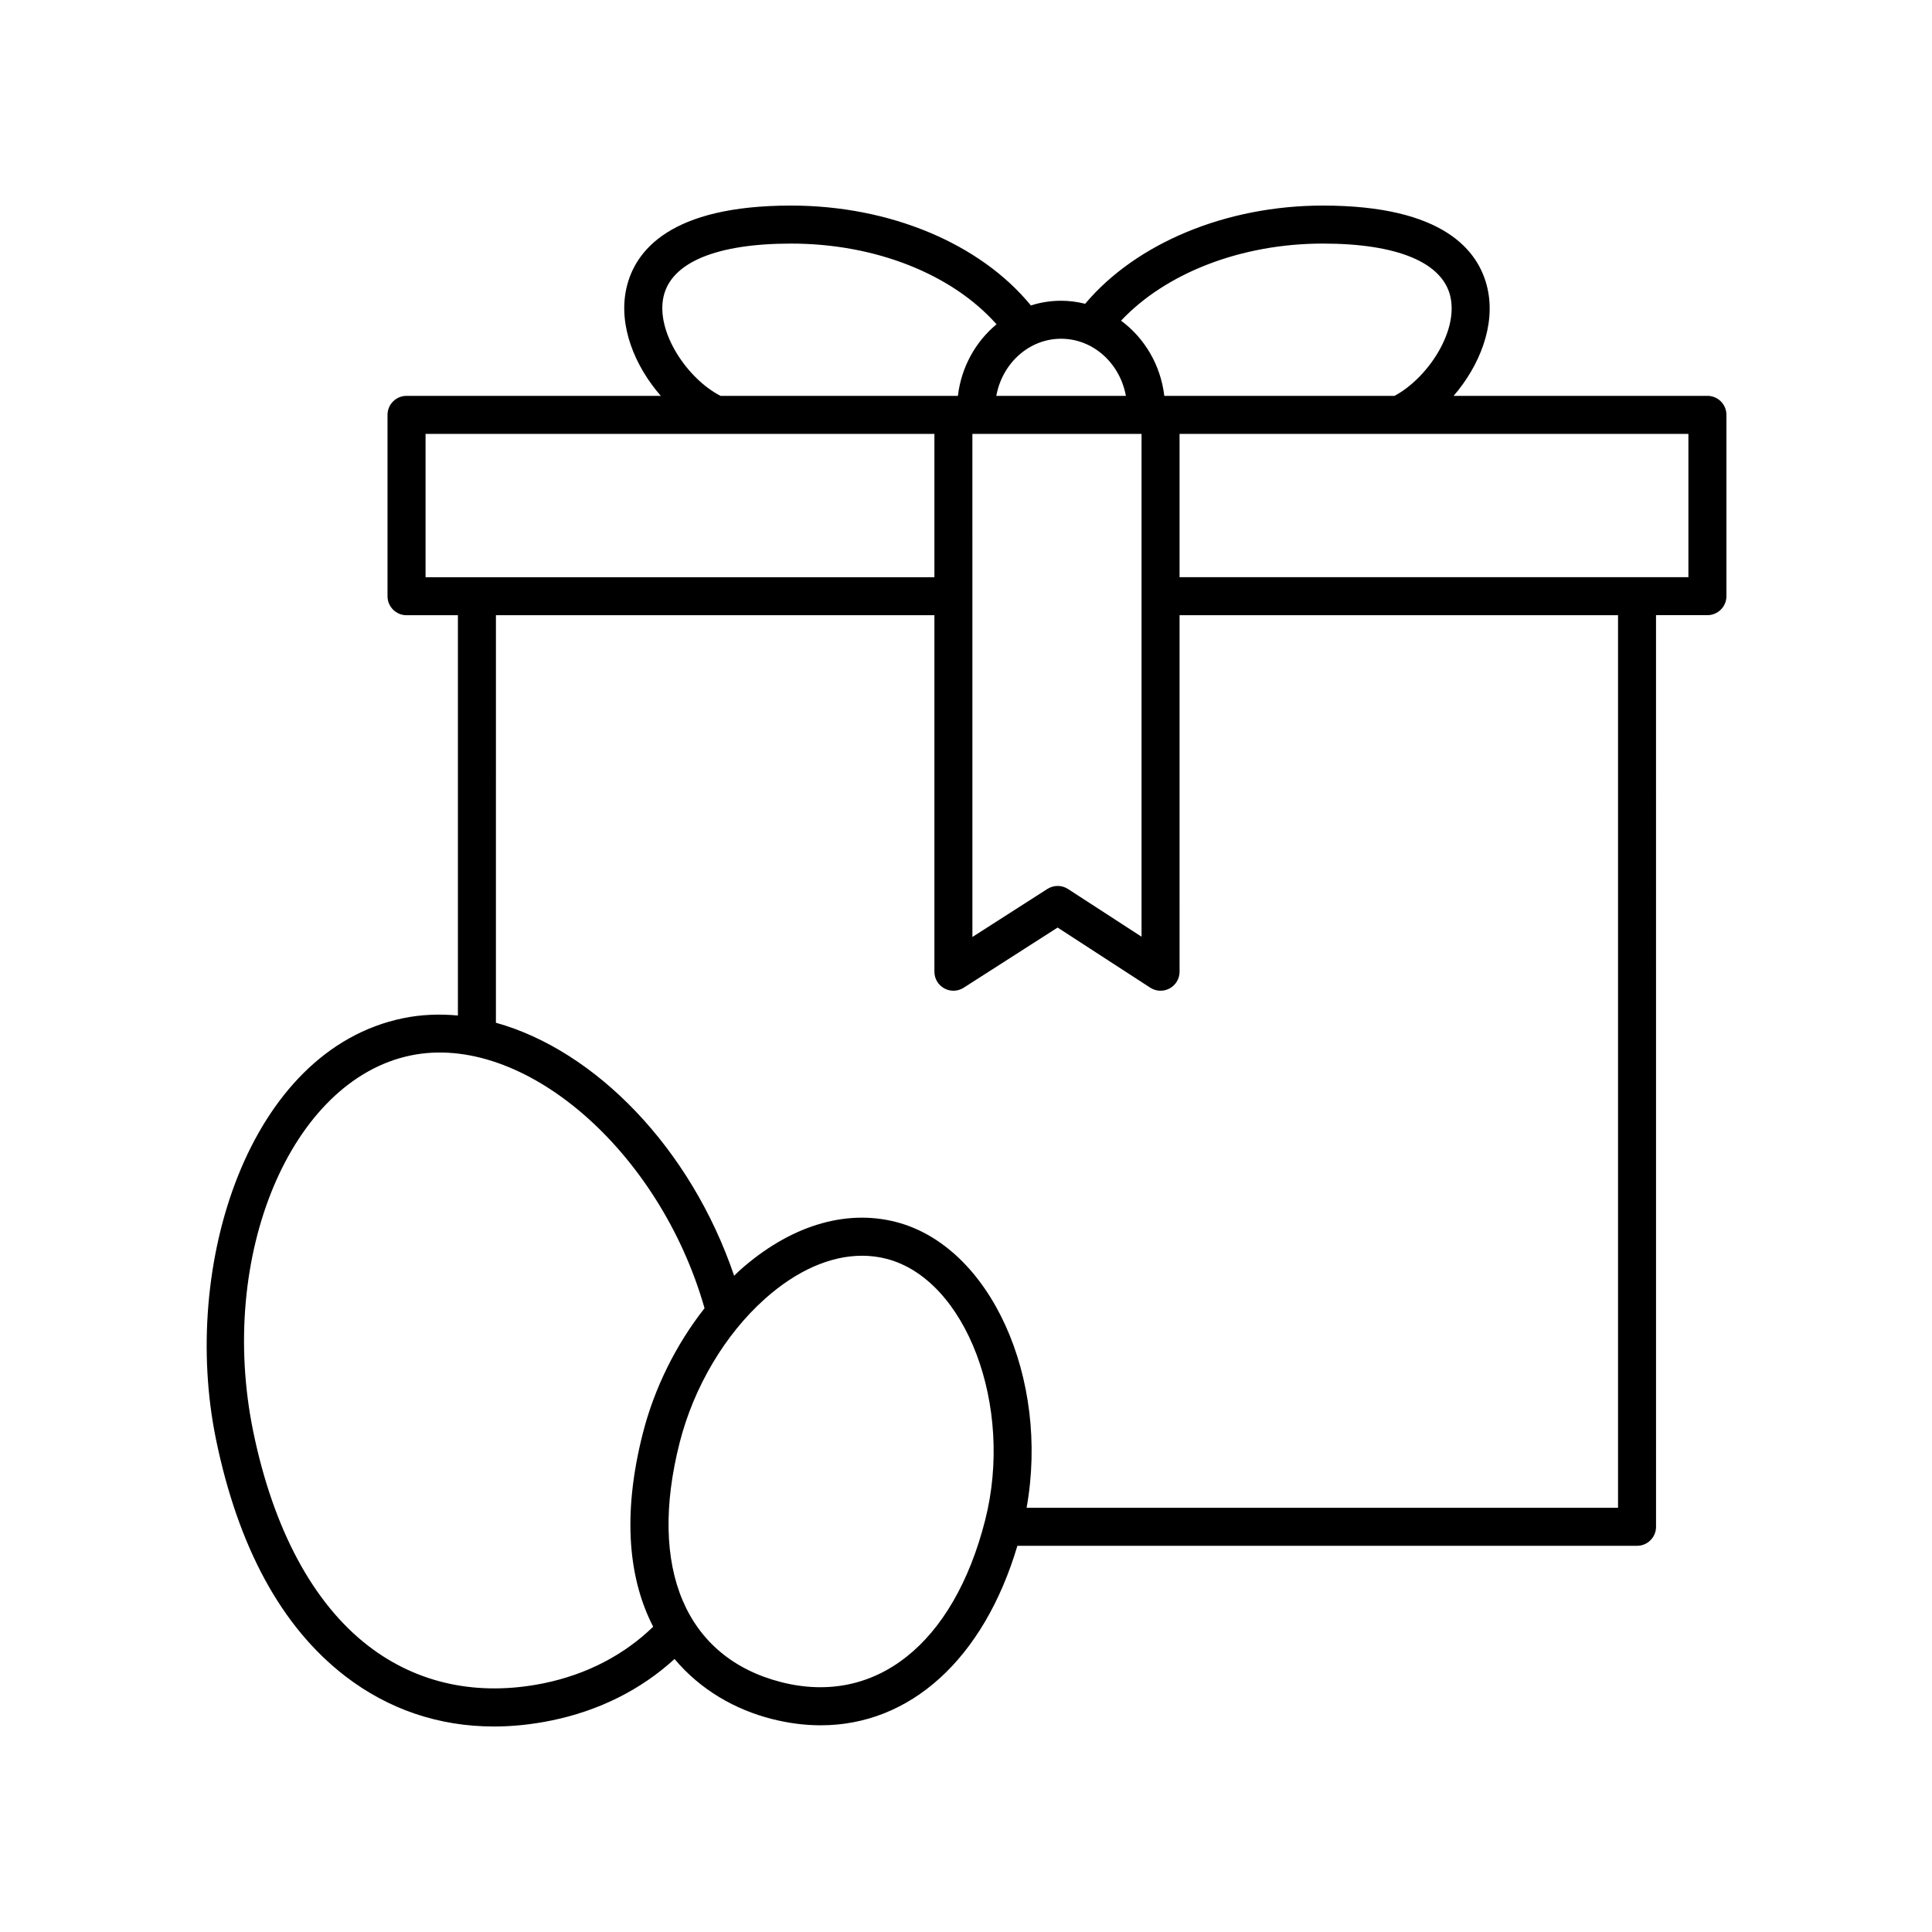
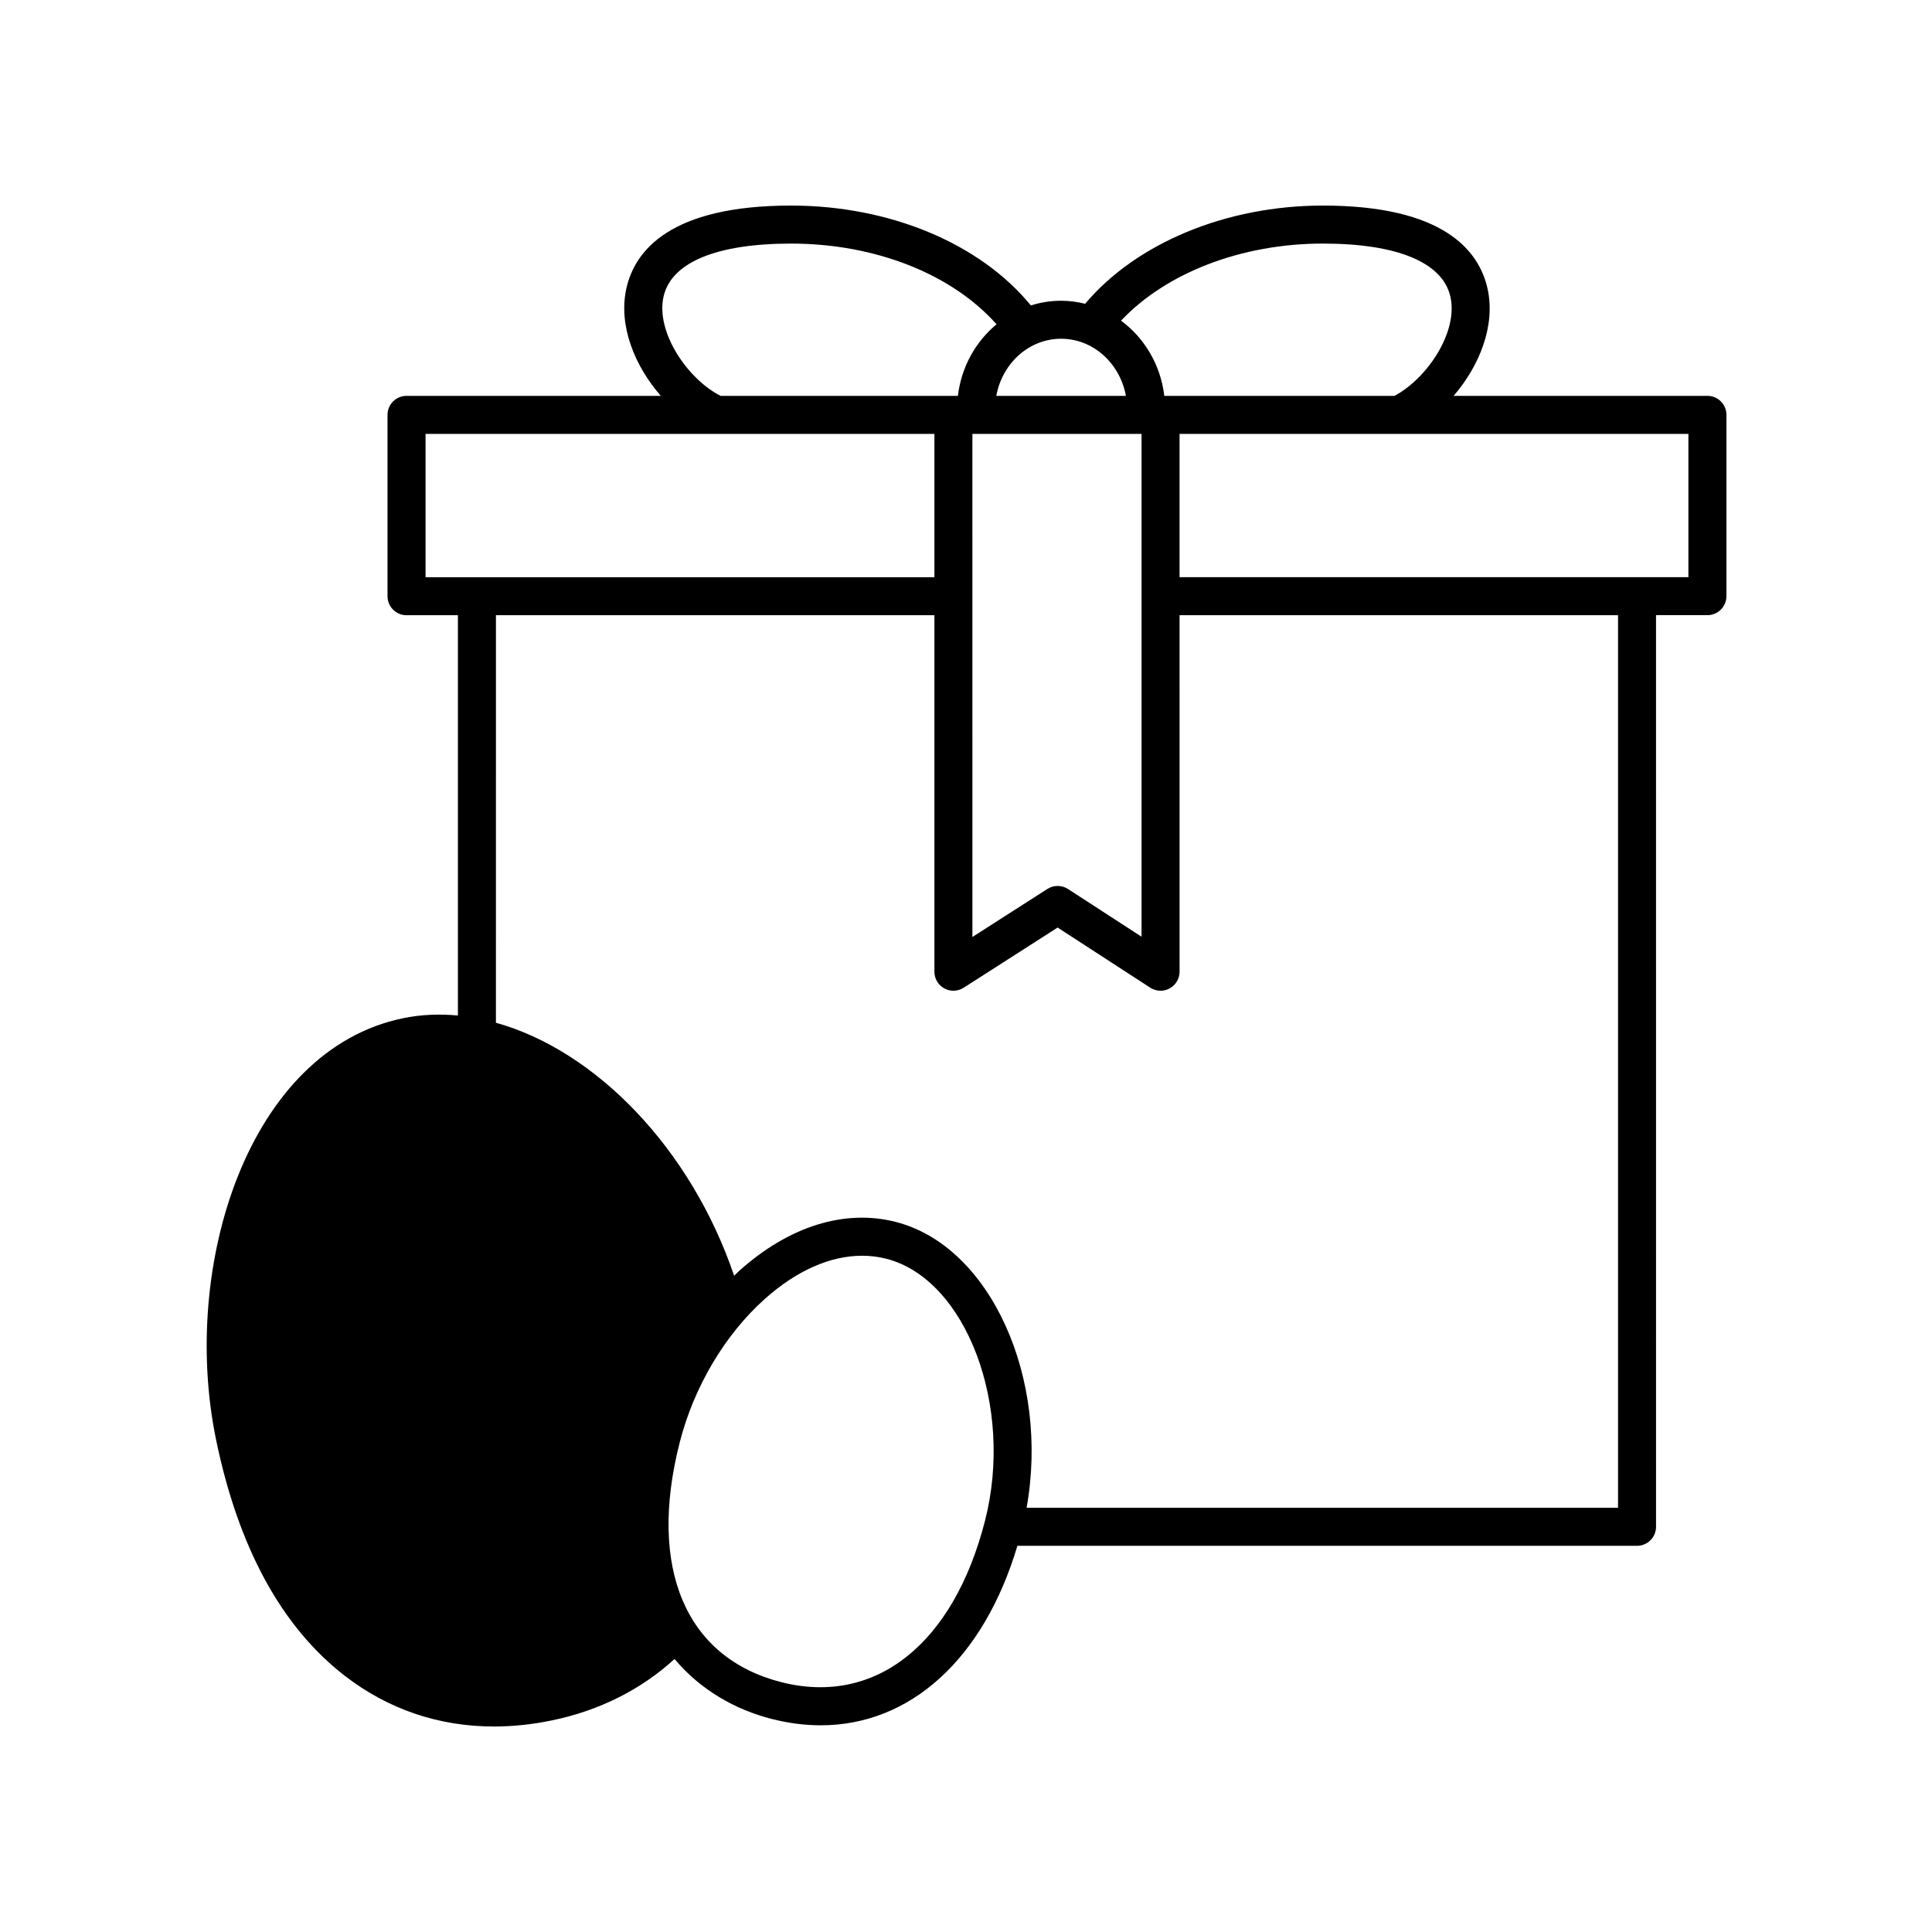
<svg xmlns="http://www.w3.org/2000/svg" fill="#000000" width="800px" height="800px" version="1.1" viewBox="144 144 512 512">
-   <path d="m596.48 248.91h-67.258c6.832-7.914 11.18-18.633 8.984-28.449-2.246-10.031-11.629-21.984-43.629-21.984-25.633 0-49.484 9.961-63 26.027-2.051-0.508-4.18-0.805-6.379-0.805-2.785 0-5.473 0.441-8.004 1.246-13.441-16.41-37.387-26.469-63.562-26.469-32.016 0-41.398 11.934-43.637 21.945-2.195 9.844 2.227 20.59 9.125 28.484h-67.387c-2.781 0-5.039 2.258-5.039 5.039v48.055c0 2.781 2.258 5.039 5.039 5.039h13.617v106.08c-4.875-0.449-9.738-0.273-14.5 0.711-41.016 8.422-59.066 65.555-49.621 111.56 5.891 28.672 17.391 49.785 34.195 62.754 11.492 8.867 24.93 13.395 39.465 13.395 4.973 0 10.082-0.527 15.281-1.598 12.582-2.578 23.746-8.184 32.59-16.293 6.902 8.23 16.121 13.438 25.785 15.898 4.43 1.129 8.762 1.676 12.965 1.676 23.66 0 43.152-17.496 52.109-47.566h164.21c2.781 0 5.039-2.258 5.039-5.039l-0.004-241.59h13.617c2.781 0 5.039-2.258 5.039-5.039v-48.055c0-2.777-2.258-5.031-5.039-5.031zm-101.9-40.359c19.754 0 31.762 5.008 33.797 14.105 2.102 9.406-6.246 21.703-14.828 26.254h-60.996c-0.973-8.219-5.273-15.359-11.461-19.93 11.91-12.652 31.875-20.43 53.488-20.43zm-92.879 50.438h44.82v133.25l-19.488-12.645c-1.656-1.074-3.789-1.078-5.461-0.016l-19.875 12.73-0.004-133.32zm40.672-10.078h-34.34c1.551-8.609 8.652-15.141 17.168-15.141 8.52 0.004 15.617 6.531 17.172 15.141zm-122.53-26.293c2.019-9.07 14.027-14.066 33.797-14.066 22.41 0 42.691 8.133 54.453 21.387-5.531 4.578-9.332 11.309-10.238 18.973h-62.883c-8.672-4.391-17.242-16.828-15.129-26.293zm-63.066 36.371h134.85v37.977h-134.85zm31.371 331.08c-17.422 3.57-33.523 0.156-46.562-9.906-14.625-11.285-25.164-30.93-30.48-56.801-9.562-46.559 9.961-93.129 41.777-99.668 29.766-6.117 65.879 25.105 77.828 66.996-7.508 9.543-13.273 21.07-16.344 33.109-5.664 22.215-3.586 39.047 2.731 51.293-7.676 7.469-17.605 12.648-28.949 14.977zm116.91-43.141c-8.359 32.797-29.078 49.207-54.027 42.855-25.336-6.465-35.398-30.199-26.91-63.496 3.758-14.746 11.992-28.621 22.582-38.078 8.402-7.5 17.336-11.426 25.75-11.426 2.18 0 4.324 0.262 6.414 0.797 21.18 5.398 33.902 39.105 26.191 69.348zm167.73-3.344h-156.73c6.137-34.18-9.465-69.328-34.699-75.77-13.512-3.445-28.199 1.129-41.363 12.879-0.492 0.441-0.957 0.941-1.441 1.395-11.496-33.84-36.77-59.711-63.133-67.051l0.004-108h116.2v94.477c0 1.844 1.004 3.535 2.621 4.418 0.754 0.414 1.586 0.621 2.418 0.621 0.945 0 1.891-0.266 2.719-0.797l24.895-15.945 24.539 15.93c1.551 1.008 3.527 1.082 5.144 0.203 1.621-0.883 2.637-2.578 2.637-4.43l-0.004-94.477h116.2v236.55zm18.656-246.62h-134.85v-37.977l134.85-0.004z" />
+   <path d="m596.48 248.91h-67.258c6.832-7.914 11.18-18.633 8.984-28.449-2.246-10.031-11.629-21.984-43.629-21.984-25.633 0-49.484 9.961-63 26.027-2.051-0.508-4.18-0.805-6.379-0.805-2.785 0-5.473 0.441-8.004 1.246-13.441-16.41-37.387-26.469-63.562-26.469-32.016 0-41.398 11.934-43.637 21.945-2.195 9.844 2.227 20.59 9.125 28.484h-67.387c-2.781 0-5.039 2.258-5.039 5.039v48.055c0 2.781 2.258 5.039 5.039 5.039h13.617v106.08c-4.875-0.449-9.738-0.273-14.5 0.711-41.016 8.422-59.066 65.555-49.621 111.56 5.891 28.672 17.391 49.785 34.195 62.754 11.492 8.867 24.93 13.395 39.465 13.395 4.973 0 10.082-0.527 15.281-1.598 12.582-2.578 23.746-8.184 32.59-16.293 6.902 8.23 16.121 13.438 25.785 15.898 4.43 1.129 8.762 1.676 12.965 1.676 23.66 0 43.152-17.496 52.109-47.566h164.21c2.781 0 5.039-2.258 5.039-5.039l-0.004-241.59h13.617c2.781 0 5.039-2.258 5.039-5.039v-48.055c0-2.777-2.258-5.031-5.039-5.031zm-101.9-40.359c19.754 0 31.762 5.008 33.797 14.105 2.102 9.406-6.246 21.703-14.828 26.254h-60.996c-0.973-8.219-5.273-15.359-11.461-19.93 11.91-12.652 31.875-20.43 53.488-20.43zm-92.879 50.438h44.82v133.25l-19.488-12.645c-1.656-1.074-3.789-1.078-5.461-0.016l-19.875 12.73-0.004-133.32zm40.672-10.078h-34.34c1.551-8.609 8.652-15.141 17.168-15.141 8.52 0.004 15.617 6.531 17.172 15.141zm-122.53-26.293c2.019-9.07 14.027-14.066 33.797-14.066 22.41 0 42.691 8.133 54.453 21.387-5.531 4.578-9.332 11.309-10.238 18.973h-62.883c-8.672-4.391-17.242-16.828-15.129-26.293zm-63.066 36.371h134.85v37.977h-134.85zm31.371 331.08zm116.91-43.141c-8.359 32.797-29.078 49.207-54.027 42.855-25.336-6.465-35.398-30.199-26.91-63.496 3.758-14.746 11.992-28.621 22.582-38.078 8.402-7.5 17.336-11.426 25.75-11.426 2.18 0 4.324 0.262 6.414 0.797 21.18 5.398 33.902 39.105 26.191 69.348zm167.73-3.344h-156.73c6.137-34.18-9.465-69.328-34.699-75.77-13.512-3.445-28.199 1.129-41.363 12.879-0.492 0.441-0.957 0.941-1.441 1.395-11.496-33.84-36.77-59.711-63.133-67.051l0.004-108h116.2v94.477c0 1.844 1.004 3.535 2.621 4.418 0.754 0.414 1.586 0.621 2.418 0.621 0.945 0 1.891-0.266 2.719-0.797l24.895-15.945 24.539 15.93c1.551 1.008 3.527 1.082 5.144 0.203 1.621-0.883 2.637-2.578 2.637-4.43l-0.004-94.477h116.2v236.55zm18.656-246.62h-134.85v-37.977l134.85-0.004z" />
</svg>